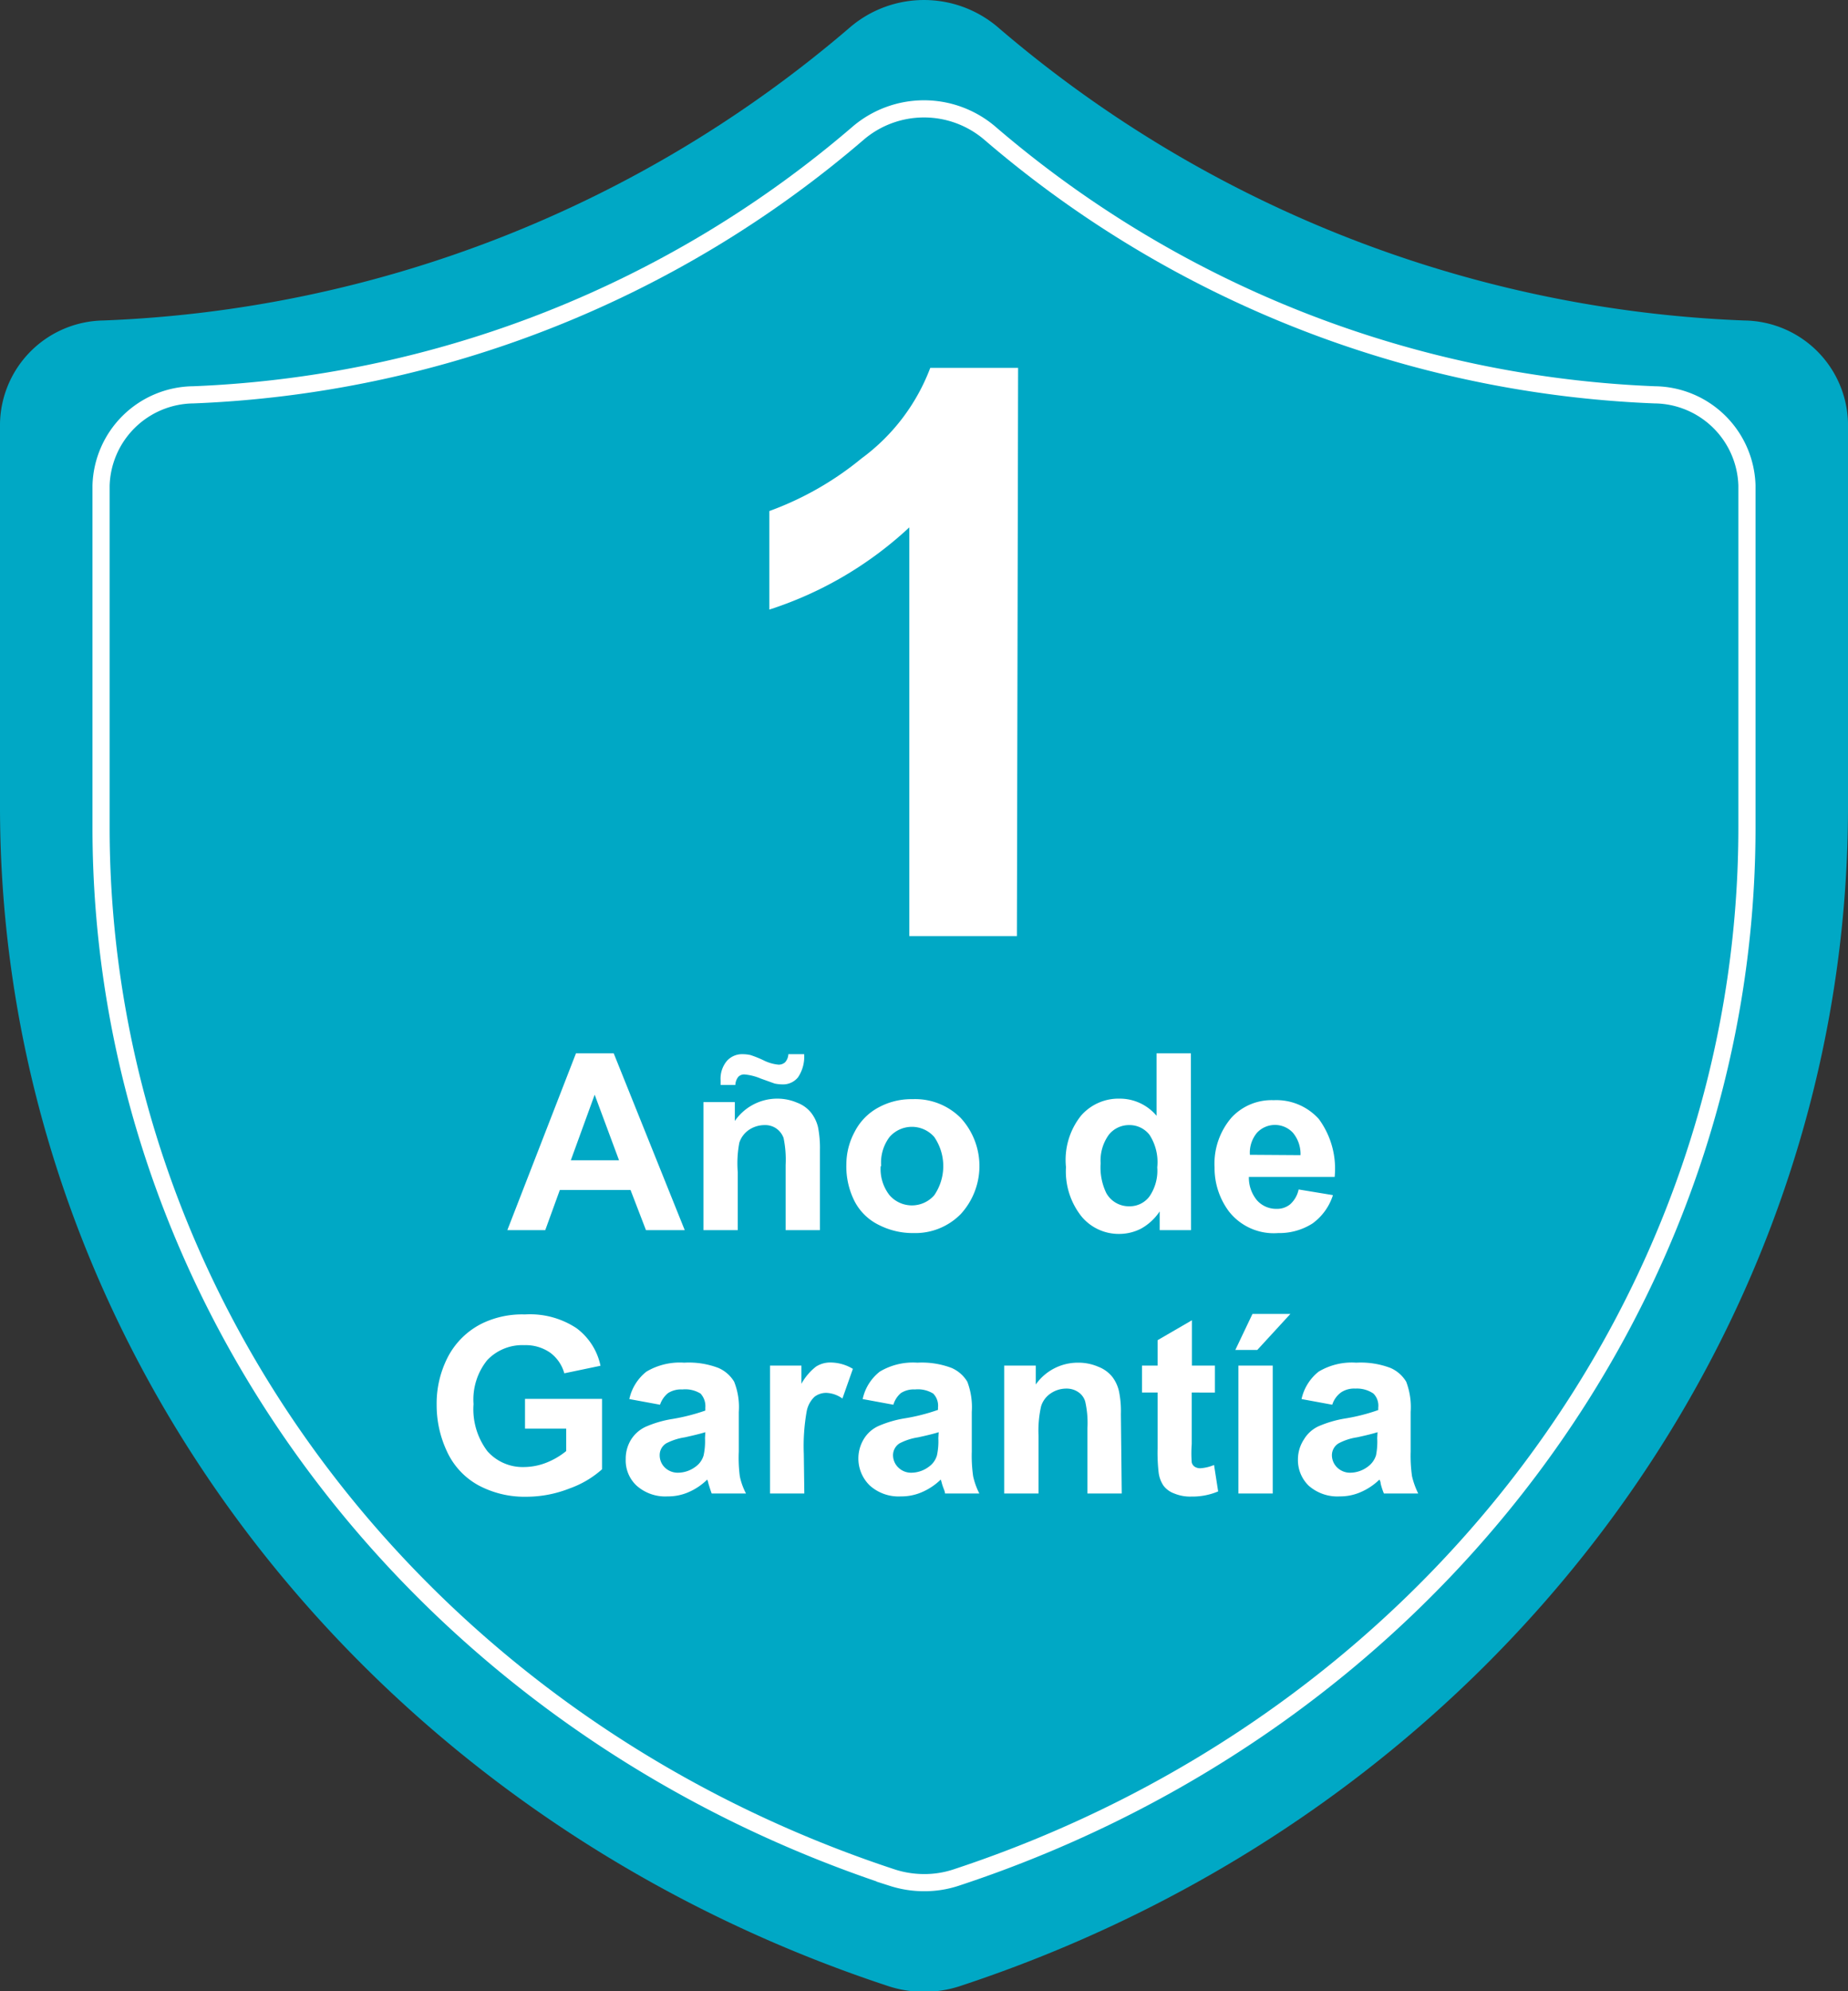
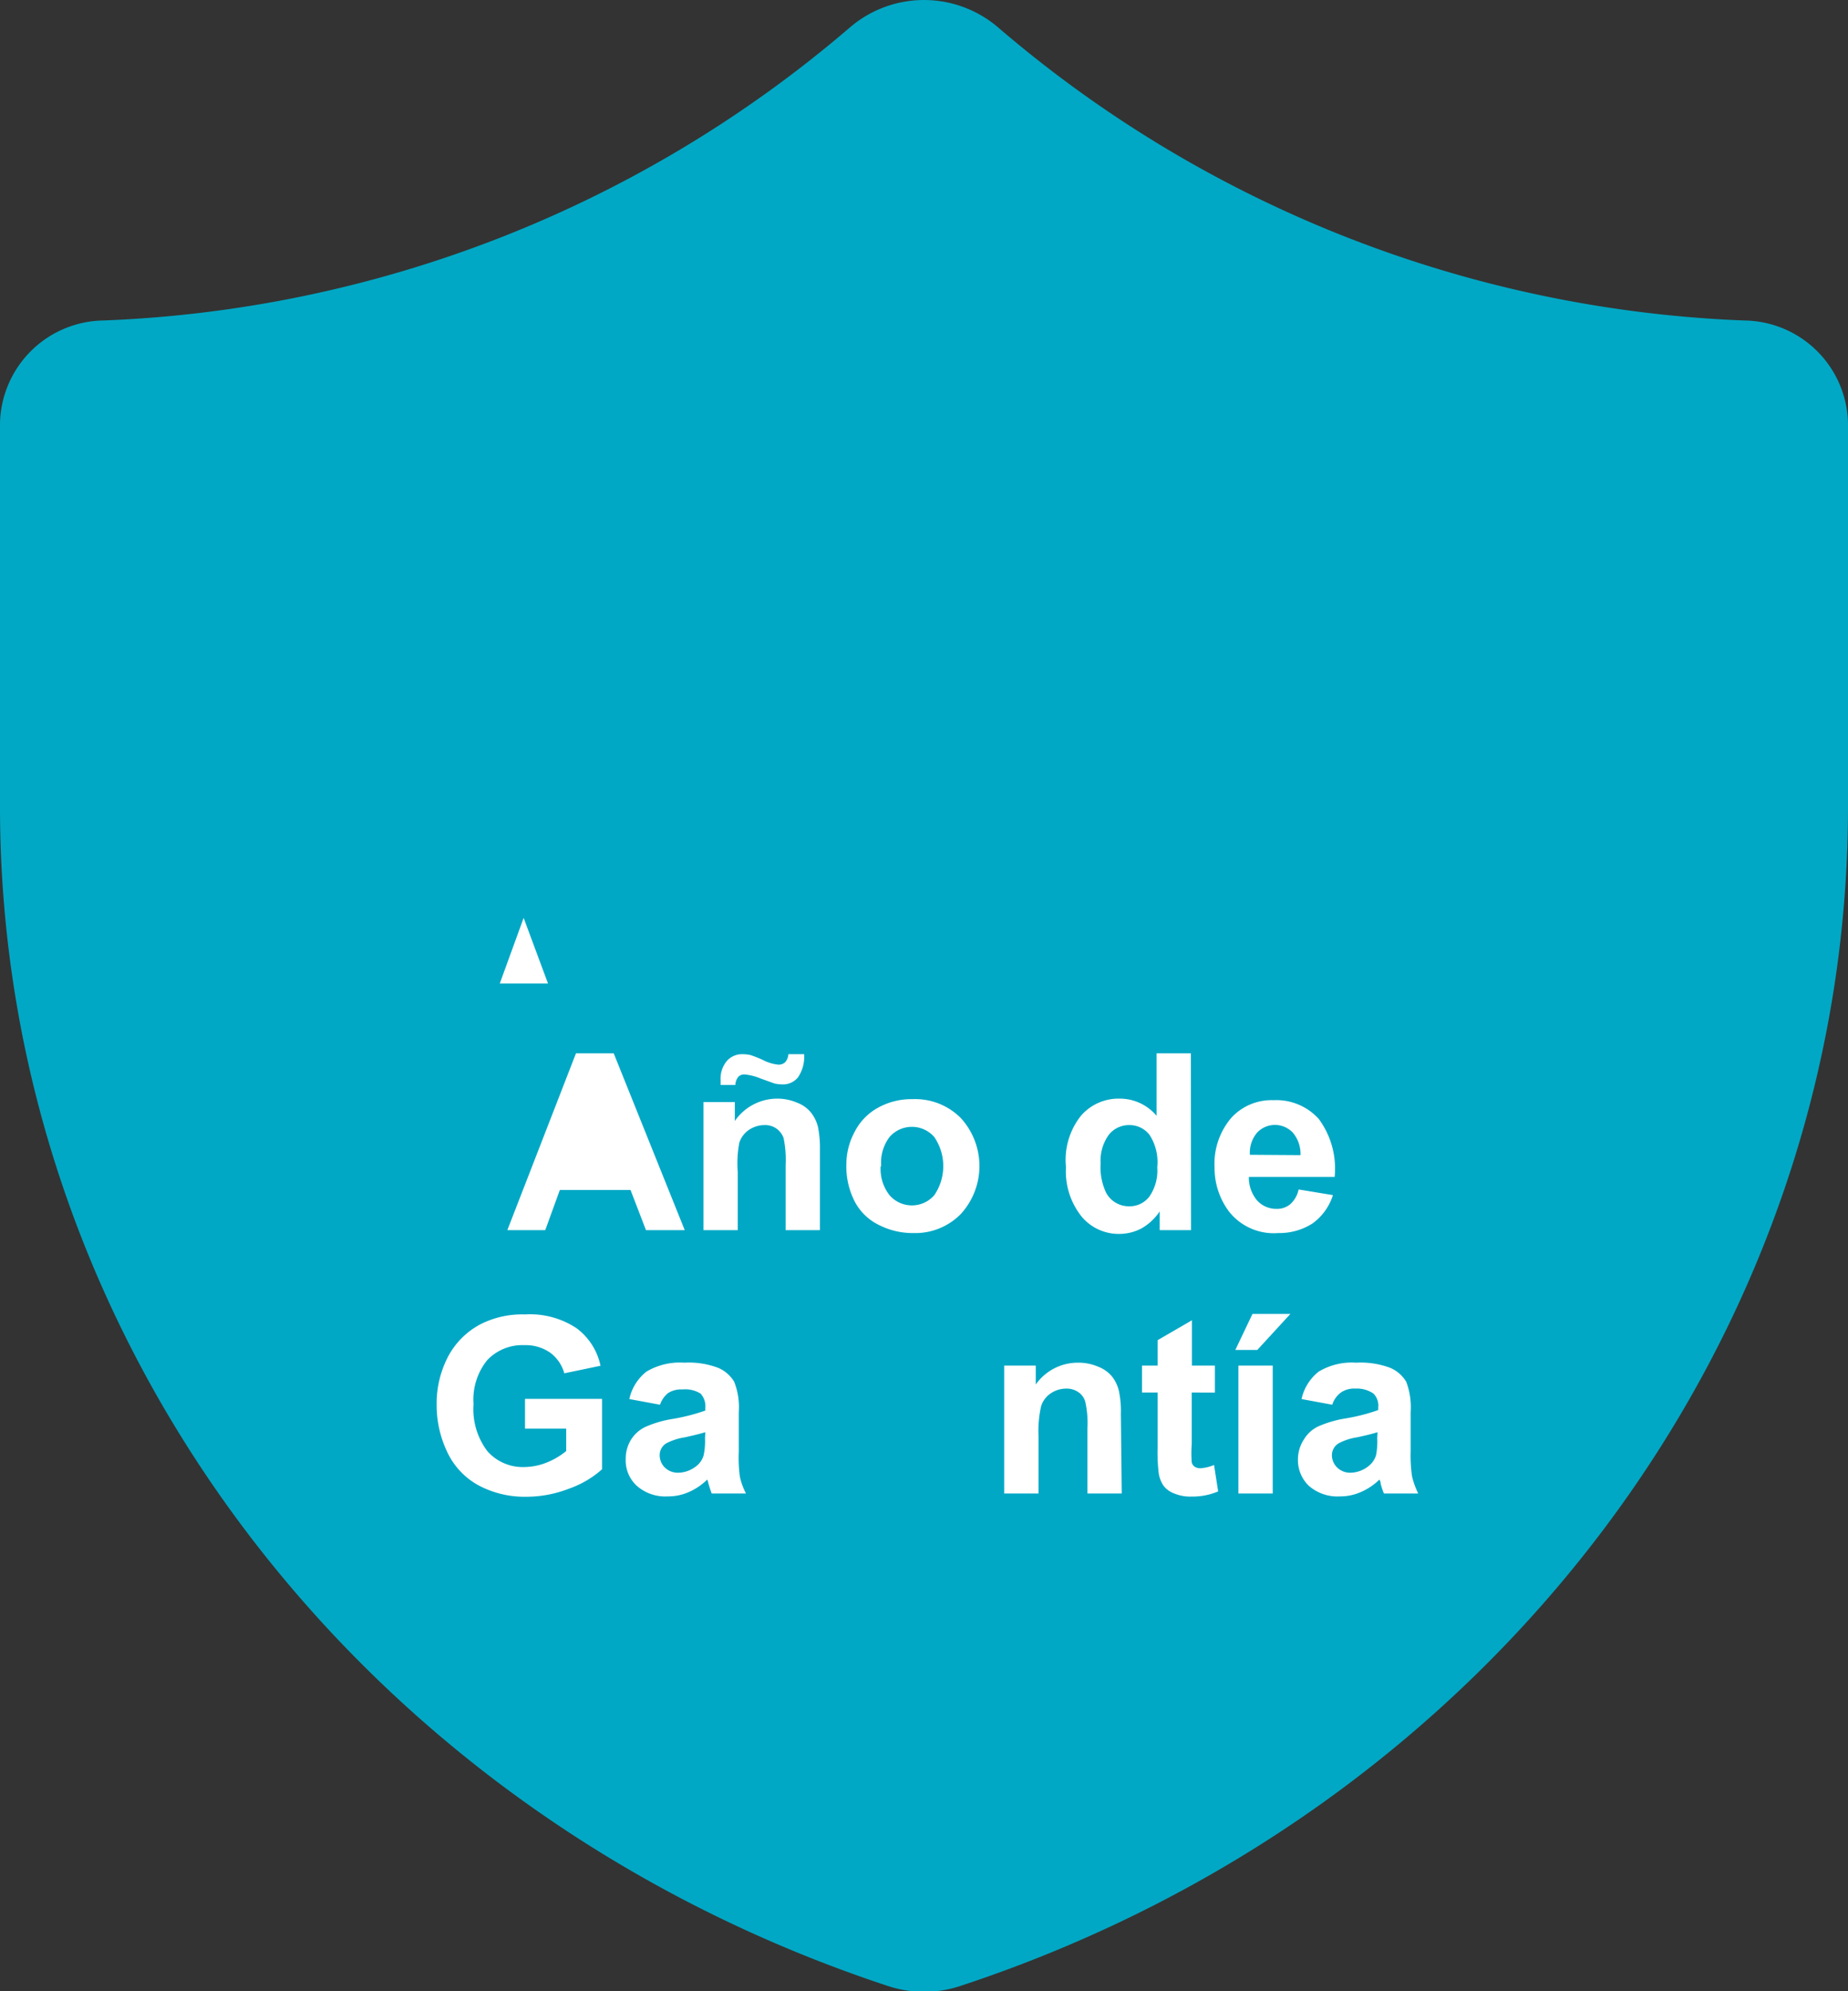
<svg xmlns="http://www.w3.org/2000/svg" viewBox="0 0 107.71 116">
  <rect x="0" y="0" width="107.71" height="116" fill="#333333" stroke="none" />
  <defs>
    <style>.cls-1{fill:#00a8c5;}.cls-2{fill:none;stroke:#fff;stroke-miterlimit:10;}.cls-3{fill:#fff;}</style>
  </defs>
  <g id="Capa_2" data-name="Capa 2">
    <g id="Capa_1-2" data-name="Capa 1">
      <path class="cls-1" d="M101.67,18.67A71,71,0,0,1,58.13,1.56a6.64,6.64,0,0,0-8.55,0A71,71,0,0,1,6,18.67a6.12,6.12,0,0,0-6,6V47c0,30.9,20.81,58.5,51.78,68.7a6.72,6.72,0,0,0,4.16,0c31-10.2,51.77-37.8,51.77-68.7V24.63A6.12,6.12,0,0,0,101.67,18.67Z" />
-       <path class="cls-2" d="M96.44,23A63.32,63.32,0,0,1,57.66,7.73a5.91,5.91,0,0,0-7.61,0A63.3,63.3,0,0,1,11.27,23a5.44,5.44,0,0,0-5.38,5.3v19.9c0,27.51,18.53,52.1,46.12,61.18a6.06,6.06,0,0,0,1.85.29,5.86,5.86,0,0,0,1.85-.29c27.58-9.08,46.11-33.67,46.11-61.18V28.28A5.44,5.44,0,0,0,96.44,23Z" />
-       <path class="cls-3" d="M59.27,54.53H53V30.72a21.71,21.71,0,0,1-8.16,4.79V29.77a18.29,18.29,0,0,0,5.38-3.07,11.64,11.64,0,0,0,4-5.27h5.12Z" />
-       <path class="cls-3" d="M39.91,71.66H37.65l-.9-2.34H32.63l-.85,2.34H29.57l4-10.3h2.2Zm-3.83-4.07-1.42-3.82-1.39,3.82Z" />
+       <path class="cls-3" d="M39.91,71.66H37.65l-.9-2.34H32.63l-.85,2.34H29.57l4-10.3h2.2m-3.83-4.07-1.42-3.82-1.39,3.82Z" />
      <path class="cls-3" d="M47.79,71.66h-2v-3.8a6.25,6.25,0,0,0-.12-1.57,1.16,1.16,0,0,0-.42-.55,1.14,1.14,0,0,0-.68-.2,1.64,1.64,0,0,0-.92.28,1.44,1.44,0,0,0-.56.75A6.47,6.47,0,0,0,43,68.28v3.38H41V64.2h1.83v1.1A3,3,0,0,1,45.28,64a2.91,2.91,0,0,1,1.19.24,1.87,1.87,0,0,1,.82.6,2.19,2.19,0,0,1,.39.83A6.33,6.33,0,0,1,47.79,67ZM42.86,63.2H42c0-.11,0-.2,0-.26a1.61,1.61,0,0,1,.36-1.13,1.18,1.18,0,0,1,.92-.4,2.16,2.16,0,0,1,.46.05,6.26,6.26,0,0,1,.77.31,2.45,2.45,0,0,0,.87.25.56.56,0,0,0,.38-.14.76.76,0,0,0,.19-.47h.92a2.14,2.14,0,0,1-.36,1.35,1.12,1.12,0,0,1-.89.41,2.42,2.42,0,0,1-.47-.05l-.81-.29a3.15,3.15,0,0,0-.94-.24.48.48,0,0,0-.36.13A.79.79,0,0,0,42.86,63.2Z" />
      <path class="cls-3" d="M49.33,67.83a4,4,0,0,1,.49-1.91,3.31,3.31,0,0,1,1.37-1.4,4,4,0,0,1,2-.49A3.74,3.74,0,0,1,56,65.13a4.14,4.14,0,0,1,0,5.59,3.71,3.71,0,0,1-2.75,1.11,4.34,4.34,0,0,1-2-.46A3.15,3.15,0,0,1,49.82,70,4.47,4.47,0,0,1,49.33,67.83Zm2,.1a2.47,2.47,0,0,0,.52,1.7,1.73,1.73,0,0,0,2.6,0,3,3,0,0,0,0-3.4,1.73,1.73,0,0,0-2.6,0A2.47,2.47,0,0,0,51.36,67.93Z" />
      <path class="cls-3" d="M69.42,71.66H67.59V70.57a3.12,3.12,0,0,1-1.08,1,2.79,2.79,0,0,1-1.26.31,2.82,2.82,0,0,1-2.2-1,4.21,4.21,0,0,1-.92-2.89A4.14,4.14,0,0,1,63,65a2.89,2.89,0,0,1,2.25-1,2.79,2.79,0,0,1,2.16,1V61.36h2Zm-5.27-3.89a3.43,3.43,0,0,0,.33,1.73,1.5,1.5,0,0,0,1.33.77A1.43,1.43,0,0,0,67,69.69,2.65,2.65,0,0,0,67.45,68,2.92,2.92,0,0,0,67,66.11a1.47,1.47,0,0,0-1.19-.57,1.5,1.5,0,0,0-1.18.56A2.56,2.56,0,0,0,64.15,67.77Z" />
      <path class="cls-3" d="M75.69,69.29l2,.33a3.25,3.25,0,0,1-1.19,1.65,3.59,3.59,0,0,1-2,.56,3.32,3.32,0,0,1-2.88-1.27A4.23,4.23,0,0,1,70.79,68a4.11,4.11,0,0,1,1-2.91,3.18,3.18,0,0,1,2.45-1,3.32,3.32,0,0,1,2.63,1.1,4.88,4.88,0,0,1,.92,3.37h-5a2.06,2.06,0,0,0,.48,1.37,1.5,1.5,0,0,0,1.14.49,1.2,1.2,0,0,0,.78-.26A1.59,1.59,0,0,0,75.69,69.29Zm.11-2a1.93,1.93,0,0,0-.44-1.3,1.43,1.43,0,0,0-2.1,0,1.81,1.81,0,0,0-.41,1.28Z" />
      <path class="cls-3" d="M30.6,83.22V81.49h4.49v4.1a5.71,5.71,0,0,1-1.9,1.12,6.86,6.86,0,0,1-2.51.48,5.69,5.69,0,0,1-2.82-.68,4.28,4.28,0,0,1-1.8-1.94,6.32,6.32,0,0,1-.61-2.74A5.9,5.9,0,0,1,26.13,79a4.51,4.51,0,0,1,2-1.92,5.38,5.38,0,0,1,2.47-.51,4.91,4.91,0,0,1,3,.8A3.65,3.65,0,0,1,35,79.56L32.89,80a2.23,2.23,0,0,0-.82-1.2,2.49,2.49,0,0,0-1.5-.44,2.82,2.82,0,0,0-2.17.87,3.65,3.65,0,0,0-.8,2.56,4.05,4.05,0,0,0,.81,2.75,2.75,2.75,0,0,0,2.14.92,3.64,3.64,0,0,0,1.31-.26A4.35,4.35,0,0,0,33,84.53V83.22Z" />
      <path class="cls-3" d="M38.47,81.83l-1.79-.33a2.79,2.79,0,0,1,1-1.6,3.82,3.82,0,0,1,2.2-.52,4.83,4.83,0,0,1,2,.31,2,2,0,0,1,.91.8,4,4,0,0,1,.27,1.76l0,2.31A8.37,8.37,0,0,0,43.12,86a3.8,3.8,0,0,0,.36,1h-2c-.05-.13-.11-.32-.19-.58a1.07,1.07,0,0,0-.07-.23,3.56,3.56,0,0,1-1.08.73,3,3,0,0,1-1.23.25,2.51,2.51,0,0,1-1.81-.63A2,2,0,0,1,36.47,85a2.11,2.11,0,0,1,.3-1.12,2,2,0,0,1,.85-.76,6.38,6.38,0,0,1,1.57-.46,11.47,11.47,0,0,0,1.92-.49V82a1.08,1.08,0,0,0-.28-.82,1.7,1.7,0,0,0-1.06-.24,1.41,1.41,0,0,0-.83.21A1.47,1.47,0,0,0,38.47,81.83Zm2.64,1.6c-.25.08-.66.18-1.2.3a3.48,3.48,0,0,0-1.08.35.8.8,0,0,0-.38.69,1,1,0,0,0,.3.72,1.09,1.09,0,0,0,.79.3,1.72,1.72,0,0,0,1-.35,1.22,1.22,0,0,0,.47-.66,3.88,3.88,0,0,0,.08-1Z" />
-       <path class="cls-3" d="M46.88,87h-2V79.55h1.83v1.06a3.3,3.3,0,0,1,.85-1,1.53,1.53,0,0,1,.85-.24,2.56,2.56,0,0,1,1.3.37l-.61,1.73a1.7,1.7,0,0,0-.93-.33,1.11,1.11,0,0,0-.7.23,1.57,1.57,0,0,0-.45.83,11.55,11.55,0,0,0-.17,2.5Z" />
-       <path class="cls-3" d="M52.07,81.83l-1.79-.33a2.76,2.76,0,0,1,1-1.6,3.77,3.77,0,0,1,2.19-.52,4.89,4.89,0,0,1,2,.31,2,2,0,0,1,.91.8,4.16,4.16,0,0,1,.26,1.76l0,2.31A8.37,8.37,0,0,0,56.72,86a4.19,4.19,0,0,0,.36,1h-2c0-.13-.11-.32-.18-.58s-.06-.2-.07-.23a3.6,3.6,0,0,1-1.09.73,3,3,0,0,1-1.23.25,2.51,2.51,0,0,1-1.81-.63,2.19,2.19,0,0,1-.36-2.7,1.93,1.93,0,0,1,.84-.76,6.38,6.38,0,0,1,1.57-.46,11.2,11.2,0,0,0,1.92-.49V82a1,1,0,0,0-.28-.82,1.7,1.7,0,0,0-1.06-.24,1.38,1.38,0,0,0-.82.21A1.41,1.41,0,0,0,52.07,81.83Zm2.64,1.6q-.37.12-1.2.3a3.48,3.48,0,0,0-1.08.35.82.82,0,0,0-.38.69,1,1,0,0,0,.31.72,1.06,1.06,0,0,0,.78.3,1.72,1.72,0,0,0,1-.35,1.22,1.22,0,0,0,.47-.66,3.88,3.88,0,0,0,.08-1Z" />
      <path class="cls-3" d="M65.38,87h-2V83.2a5.61,5.61,0,0,0-.13-1.56,1,1,0,0,0-.41-.55,1.19,1.19,0,0,0-.68-.2,1.61,1.61,0,0,0-.92.28,1.39,1.39,0,0,0-.56.75,6.47,6.47,0,0,0-.15,1.71V87h-2V79.55h1.84v1.1a3,3,0,0,1,2.45-1.27,2.92,2.92,0,0,1,1.2.24,1.93,1.93,0,0,1,.82.6,2.17,2.17,0,0,1,.38.83,5.67,5.67,0,0,1,.11,1.32Z" />
      <path class="cls-3" d="M70.81,79.55v1.57H69.46v3a6.91,6.91,0,0,0,0,1.07.42.42,0,0,0,.17.25.59.59,0,0,0,.34.09,2.47,2.47,0,0,0,.79-.19L71,86.88a3.88,3.88,0,0,1-1.56.3,2.42,2.42,0,0,1-1-.18,1.36,1.36,0,0,1-.63-.46,1.75,1.75,0,0,1-.28-.77,10,10,0,0,1-.06-1.39V81.12h-.91V79.55h.91V78.07l2-1.16v2.64Z" />
      <path class="cls-3" d="M72,78.64l1-2.1h2.21l-1.93,2.1ZM72.18,87V79.55h2V87Z" />
      <path class="cls-3" d="M77.65,81.83l-1.79-.33a2.8,2.8,0,0,1,1-1.6,3.77,3.77,0,0,1,2.19-.52,4.89,4.89,0,0,1,2,.31,2,2,0,0,1,.91.8,4.16,4.16,0,0,1,.26,1.76l0,2.31A8.37,8.37,0,0,0,82.3,86a4.68,4.68,0,0,0,.36,1h-2a3.92,3.92,0,0,1-.19-.58c0-.12-.06-.2-.07-.23a3.6,3.6,0,0,1-1.09.73,3,3,0,0,1-1.22.25,2.53,2.53,0,0,1-1.82-.63A2.08,2.08,0,0,1,75.65,85,2.12,2.12,0,0,1,76,83.85a1.93,1.93,0,0,1,.84-.76,6.52,6.52,0,0,1,1.57-.46,10.94,10.94,0,0,0,1.92-.49V82a1,1,0,0,0-.28-.82A1.7,1.7,0,0,0,79,80.89a1.38,1.38,0,0,0-.82.21A1.41,1.41,0,0,0,77.65,81.83Zm2.64,1.6q-.37.12-1.2.3a3.3,3.3,0,0,0-1.07.35.81.81,0,0,0-.39.69,1,1,0,0,0,.31.72,1.07,1.07,0,0,0,.78.3,1.72,1.72,0,0,0,1-.35,1.29,1.29,0,0,0,.48-.66,4,4,0,0,0,.07-1Z" />
    </g>
  </g>
</svg>